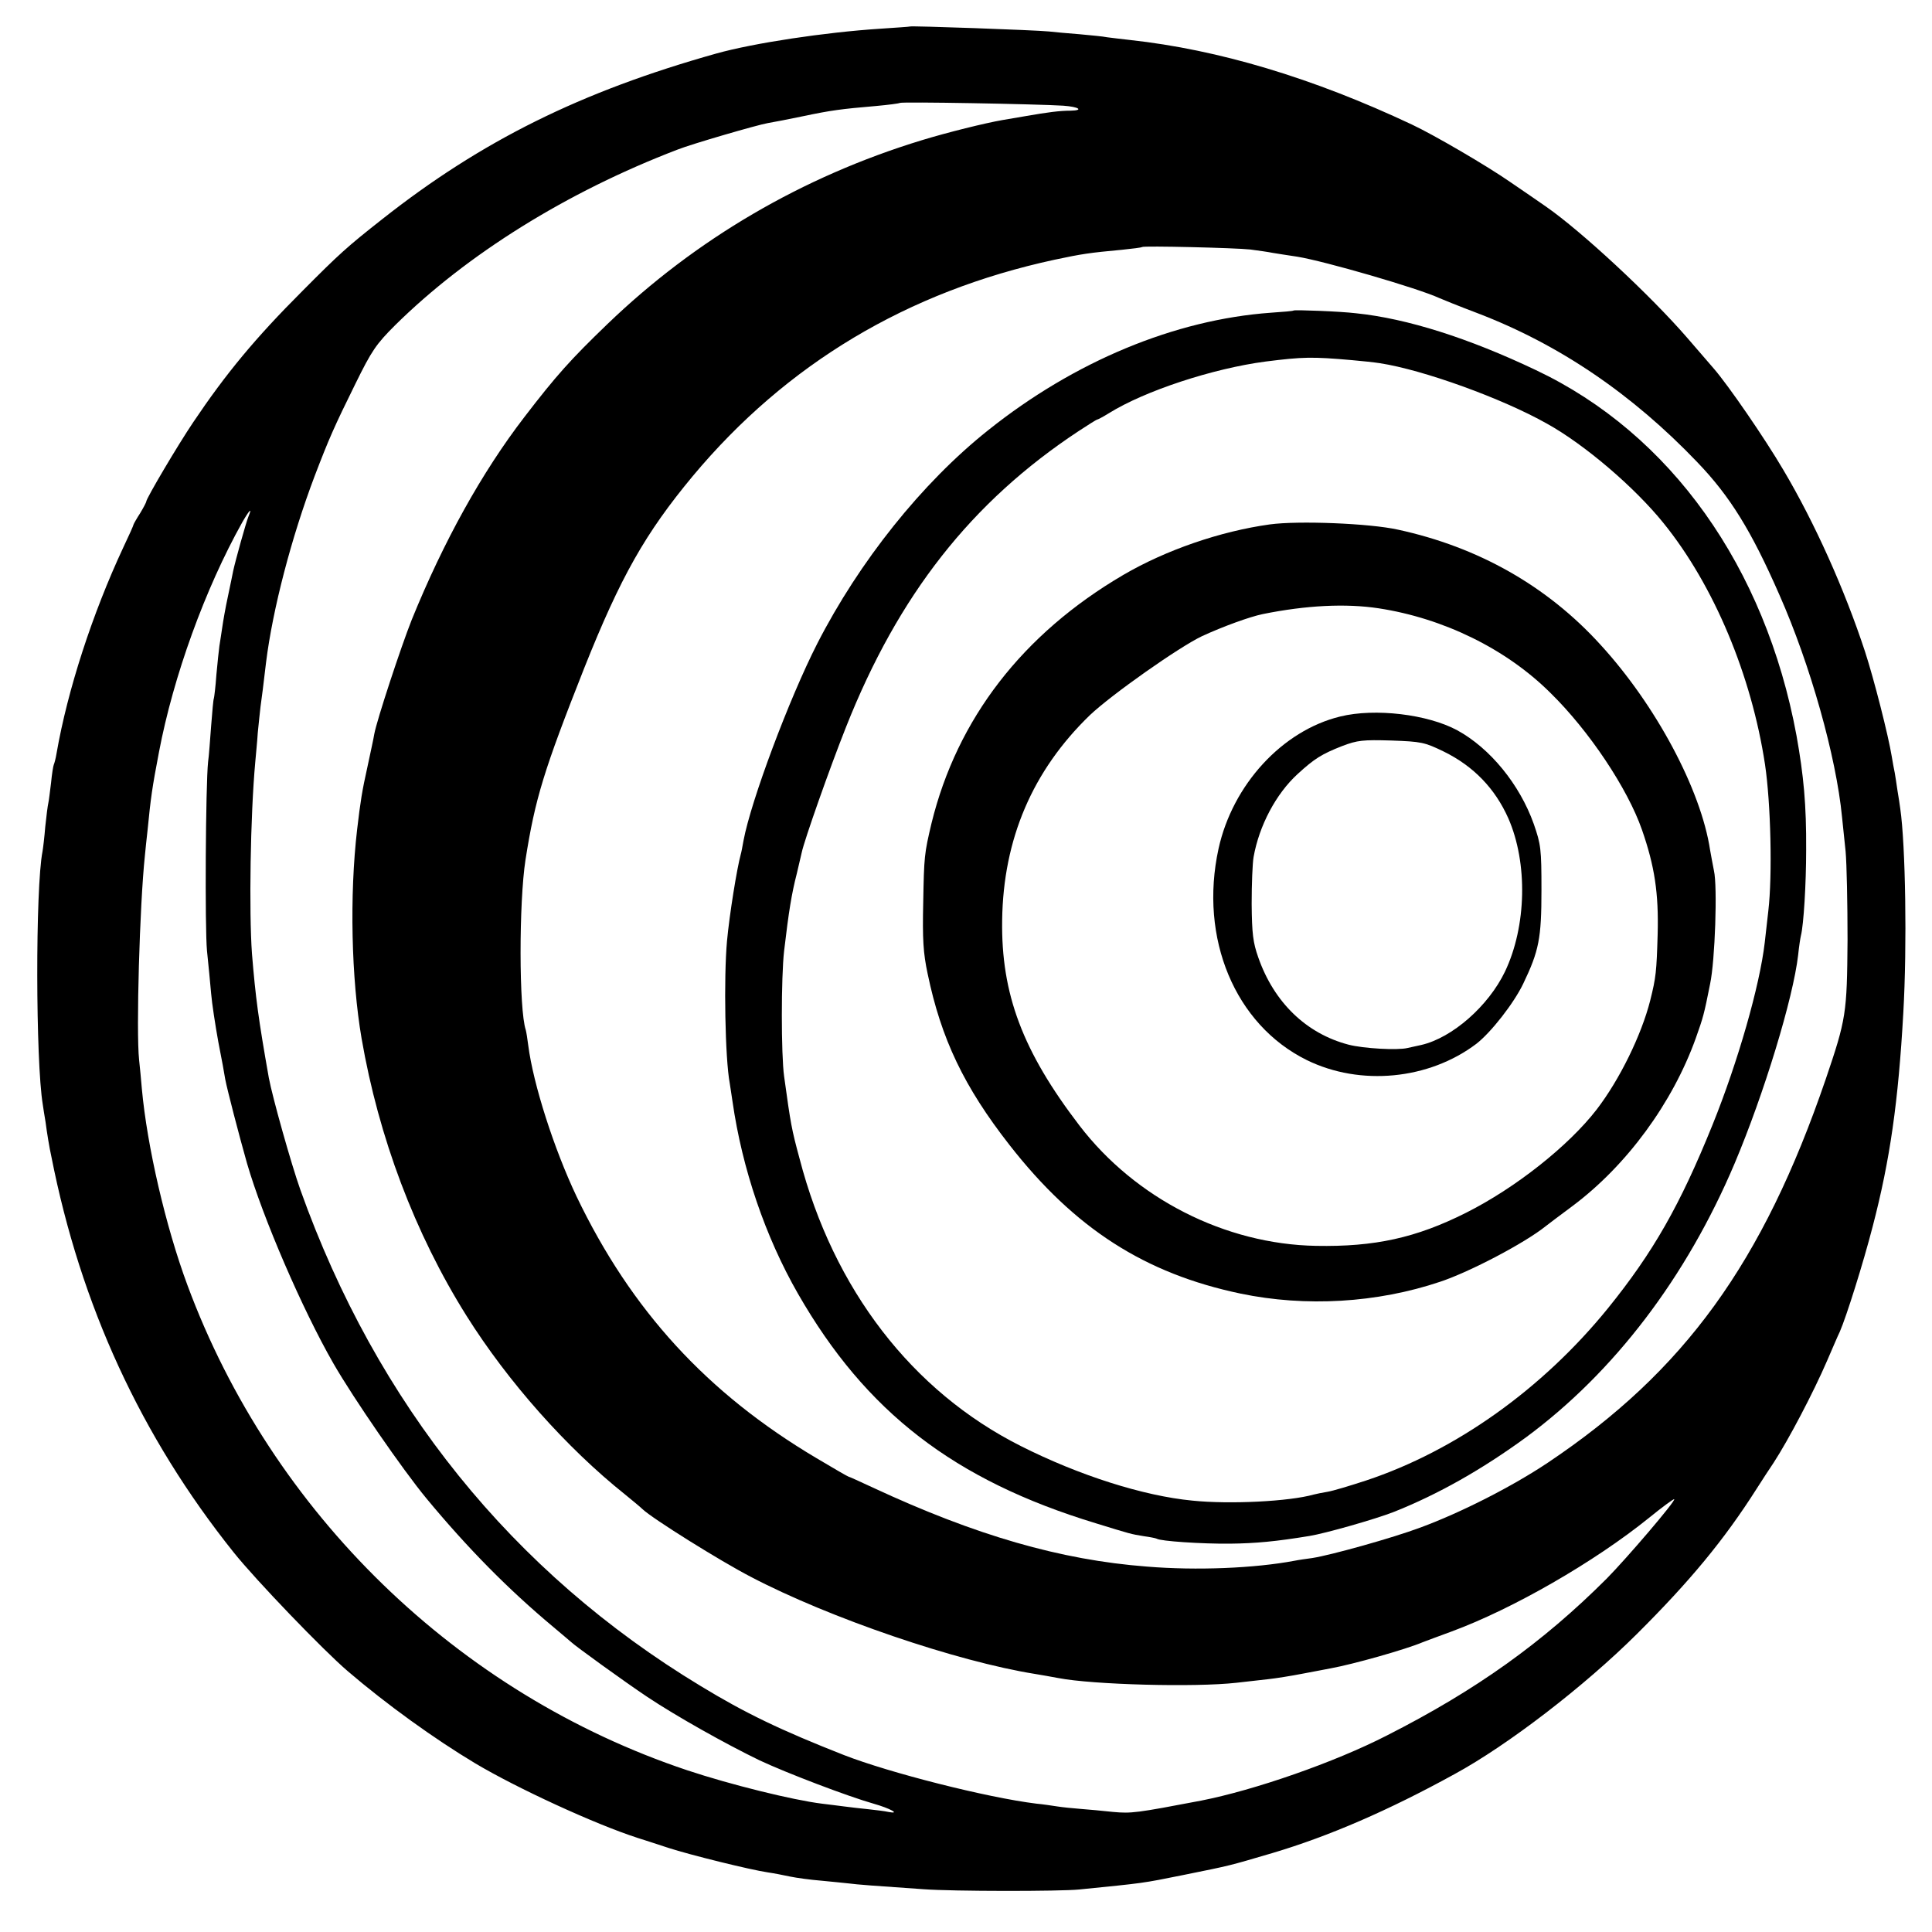
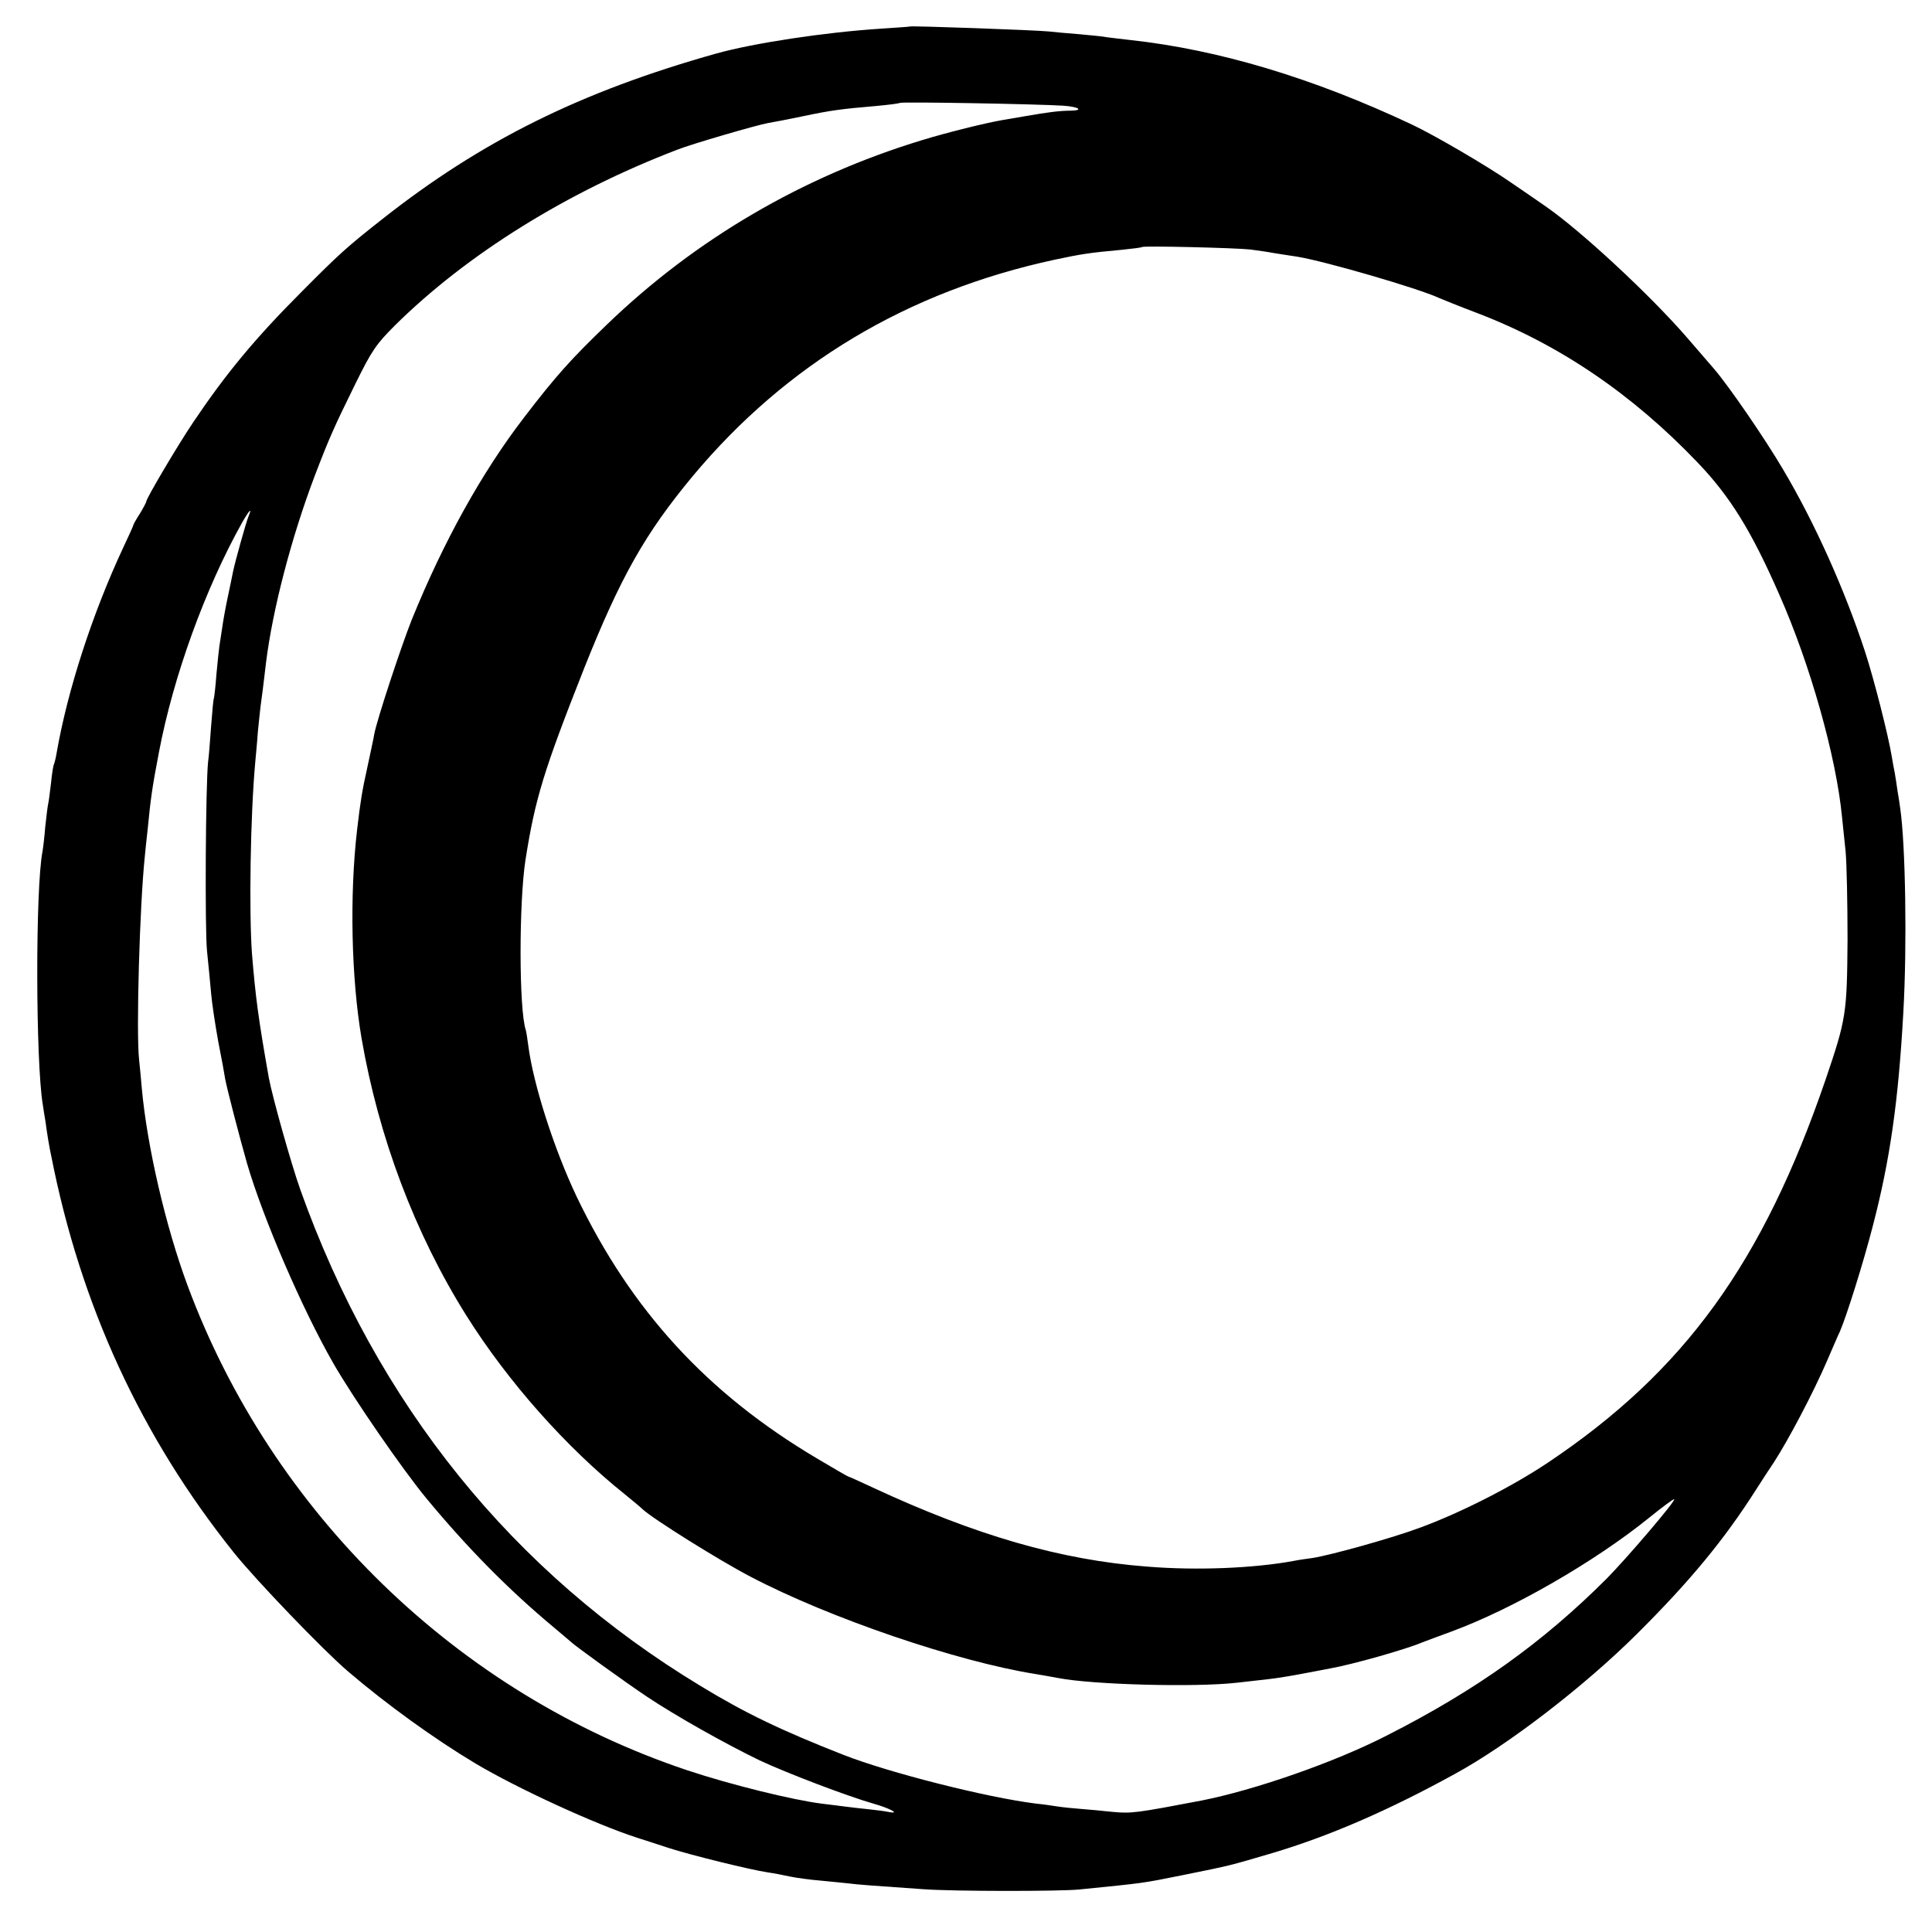
<svg xmlns="http://www.w3.org/2000/svg" version="1.0" width="700pt" height="700pt" viewBox="0 0 700 700" preserveAspectRatio="xMidYMid meet">
  <g transform="translate(0,700) scale(0.1,-0.1)" fill="#000000" stroke="none">
    <path d="M3297 6904 c-1 -1 -49 -4 -107 -8 -201 -13 -459 -52 -595 -90 -491 -138 -850 -316 -1210 -600 -127 -100 -155 -125 -290 -261 -170 -170 -276 -298 -395 -475 -56 -83 -170 -276 -170 -287 0 -3 -10 -22 -22 -42 -13 -20 -23 -38 -24 -41 0 -3 -17 -41 -38 -85 -111 -238 -201 -514 -241 -744 -3 -19 -8 -37 -10 -41 -2 -4 -7 -34 -10 -66 -4 -32 -8 -66 -10 -74 -2 -8 -7 -46 -11 -85 -3 -38 -8 -79 -10 -90 -26 -132 -25 -761 1 -917 2 -13 6 -41 10 -63 5 -39 14 -94 21 -125 106 -539 325 -1015 661 -1435 79 -99 325 -355 413 -430 140 -120 315 -246 462 -334 151 -90 433 -220 588 -270 19 -6 69 -22 111 -36 80 -26 299 -80 361 -89 21 -3 57 -10 80 -15 24 -5 75 -12 113 -15 39 -4 84 -8 100 -10 29 -4 96 -9 271 -21 107 -8 494 -8 564 -1 239 24 226 22 375 52 178 36 165 33 325 80 205 61 420 154 660 286 193 105 470 318 661 508 192 191 316 341 433 525 21 33 49 76 62 95 54 83 144 254 194 370 18 41 38 89 46 105 24 55 85 249 119 381 63 241 93 453 111 774 14 244 8 609 -11 740 -2 14 -6 43 -10 65 -3 23 -8 52 -10 65 -3 14 -8 41 -11 60 -12 74 -64 279 -97 380 -74 225 -182 466 -296 658 -67 114 -199 306 -252 367 -15 17 -57 66 -95 110 -134 155 -384 387 -512 476 -27 19 -84 58 -128 88 -86 60 -280 173 -359 210 -359 169 -700 271 -1020 306 -33 4 -71 8 -84 10 -13 3 -58 7 -100 11 -42 3 -92 8 -111 10 -49 5 -499 21 -503 18z m556 -287 c56 -4 75 -17 26 -18 -40 0 -84 -6 -159 -19 -30 -5 -70 -12 -88 -15 -63 -11 -197 -44 -292 -73 -433 -132 -820 -359 -1139 -666 -133 -128 -186 -187 -301 -337 -154 -200 -293 -451 -408 -734 -39 -98 -127 -365 -136 -415 -2 -14 -14 -68 -25 -120 -19 -85 -25 -123 -37 -225 -28 -239 -21 -541 16 -757 62 -359 193 -707 380 -1005 150 -239 363 -479 575 -648 27 -22 56 -46 63 -53 37 -35 282 -188 392 -245 286 -150 748 -307 1030 -352 19 -3 58 -10 85 -15 124 -24 494 -34 645 -17 36 4 88 10 115 13 28 3 84 12 125 20 41 8 86 16 100 19 83 15 274 69 335 95 11 4 58 22 105 39 222 82 517 252 714 411 48 39 90 70 92 68 6 -6 -172 -214 -244 -287 -233 -233 -474 -405 -797 -569 -191 -98 -480 -198 -673 -236 -236 -45 -253 -47 -319 -41 -38 4 -90 9 -118 11 -27 2 -66 6 -85 9 -19 3 -53 8 -75 10 -179 22 -533 112 -697 176 -229 90 -358 152 -519 250 -682 412 -1174 1022 -1451 1799 -33 93 -101 335 -114 405 -38 215 -48 291 -61 449 -11 151 -6 500 12 696 2 25 7 72 9 105 3 33 8 76 10 95 3 19 12 91 20 160 24 193 92 453 176 675 52 136 71 179 148 335 59 120 75 143 143 211 261 258 624 484 1024 637 50 20 291 90 327 96 18 3 76 14 128 25 100 21 136 26 265 37 44 4 82 9 85 11 5 5 499 -4 593 -10z m677 -521 c30 -4 66 -9 80 -12 14 -2 54 -9 90 -14 99 -16 437 -114 515 -150 11 -5 73 -30 139 -55 295 -113 559 -292 796 -540 118 -123 195 -247 297 -480 112 -253 206 -587 227 -805 3 -25 8 -81 13 -125 4 -44 7 -188 7 -320 -2 -268 -5 -287 -79 -505 -228 -666 -512 -1058 -1006 -1389 -130 -87 -315 -181 -461 -235 -104 -39 -328 -101 -393 -111 -22 -3 -51 -7 -65 -10 -144 -27 -354 -36 -535 -21 -313 24 -620 113 -992 286 -47 22 -87 40 -89 40 -2 0 -54 30 -116 67 -396 235 -671 535 -869 948 -82 173 -157 407 -175 547 -3 24 -7 49 -9 56 -25 74 -25 463 -1 617 35 222 66 323 213 695 132 331 221 488 393 695 340 407 778 669 1311 784 99 21 125 25 244 36 39 4 71 8 73 10 6 5 339 -3 392 -9z m-3630 -968 c-9 -22 -47 -159 -55 -196 -2 -9 -10 -51 -19 -92 -9 -41 -18 -93 -21 -115 -3 -22 -8 -51 -10 -65 -2 -14 -7 -61 -11 -105 -3 -44 -8 -82 -9 -85 -2 -3 -6 -48 -10 -100 -4 -52 -8 -111 -11 -130 -9 -84 -12 -603 -4 -685 5 -49 12 -119 15 -155 3 -36 15 -114 26 -175 12 -60 23 -121 25 -135 7 -37 50 -203 79 -305 58 -199 200 -528 313 -725 73 -127 251 -385 337 -489 149 -180 297 -330 460 -466 33 -28 62 -52 65 -55 13 -13 194 -144 275 -198 105 -70 283 -170 407 -230 98 -46 321 -131 413 -157 60 -17 100 -39 54 -30 -13 3 -46 7 -74 10 -27 3 -67 7 -87 10 -21 3 -57 7 -80 10 -105 13 -332 69 -488 121 -832 278 -1505 932 -1811 1758 -79 213 -146 503 -165 711 -3 33 -7 80 -10 105 -11 102 2 560 21 740 2 19 6 62 10 95 11 112 16 150 41 280 52 274 167 592 302 833 26 45 37 56 22 20z" />
-     <path d="M4687 5875 c-1 -2 -38 -5 -82 -8 -348 -25 -712 -176 -1025 -426 -240 -191 -467 -476 -619 -773 -102 -200 -240 -569 -267 -713 -4 -22 -8 -44 -10 -50 -14 -51 -41 -218 -50 -315 -12 -133 -7 -425 10 -515 2 -11 6 -41 10 -66 35 -244 119 -490 237 -696 246 -429 566 -676 1079 -832 130 -40 126 -39 175 -47 22 -3 42 -7 46 -9 13 -9 164 -19 265 -18 93 1 168 8 289 28 56 9 239 61 305 87 161 64 320 154 480 271 319 236 580 579 755 992 106 251 212 598 230 755 3 30 8 62 10 70 10 39 19 188 19 310 1 164 -9 270 -35 415 -113 611 -456 1093 -944 1324 -244 116 -467 187 -652 206 -58 7 -221 13 -226 10z m213 -180 c36 -3 81 -8 100 -11 156 -24 442 -127 605 -219 137 -76 318 -231 422 -360 183 -226 319 -552 368 -875 21 -141 27 -402 12 -530 -4 -36 -10 -87 -13 -115 -18 -156 -97 -432 -189 -660 -118 -292 -215 -462 -379 -665 -237 -292 -551 -516 -876 -624 -58 -19 -121 -38 -140 -41 -19 -3 -42 -8 -50 -10 -88 -25 -304 -36 -440 -22 -177 17 -410 91 -622 198 -393 198 -678 567 -801 1041 -29 107 -32 124 -56 298 -11 79 -11 359 0 455 17 144 27 206 46 280 8 33 16 68 18 77 9 43 100 302 160 453 190 480 455 817 843 1073 35 23 65 42 68 42 2 0 21 10 42 23 130 81 377 162 567 187 135 17 168 18 315 5z" />
-     <path d="M4601 5100 c-180 -25 -377 -93 -531 -183 -365 -214 -602 -521 -695 -900 -26 -110 -27 -120 -30 -287 -3 -133 0 -183 16 -258 49 -236 132 -410 297 -621 236 -302 489 -465 837 -538 236 -49 494 -34 723 43 108 36 306 140 382 201 8 6 52 40 97 73 197 147 363 374 447 608 27 76 30 86 52 197 18 84 27 354 14 410 -4 22 -11 56 -14 75 -33 219 -197 526 -398 745 -193 212 -442 353 -733 416 -103 23 -362 33 -464 19z m394 -304 c235 -36 462 -147 622 -306 141 -138 280 -347 332 -496 46 -132 61 -230 57 -379 -4 -136 -6 -156 -27 -240 -32 -126 -111 -287 -194 -395 -102 -132 -294 -284 -473 -374 -181 -91 -331 -124 -544 -120 -329 6 -654 171 -857 436 -206 269 -284 477 -280 744 4 294 110 542 318 743 78 74 322 246 406 286 76 35 172 70 220 80 158 32 301 39 420 21z" />
-     <path d="M4856 4404 c-210 -51 -390 -247 -441 -479 -71 -325 60 -638 320 -766 194 -95 442 -71 614 59 53 41 136 147 170 218 57 119 66 164 66 339 0 150 -2 165 -28 240 -51 143 -158 274 -277 339 -107 58 -298 81 -424 50z m375 -127 c108 -53 186 -134 234 -242 71 -162 66 -391 -12 -555 -60 -125 -191 -240 -303 -266 -19 -4 -42 -9 -50 -11 -36 -9 -160 -2 -214 12 -153 40 -270 153 -327 316 -19 54 -23 85 -24 194 0 72 3 148 7 170 20 113 81 229 160 301 60 55 87 72 161 101 55 21 75 23 178 20 109 -4 120 -6 190 -40z" />
  </g>
</svg>